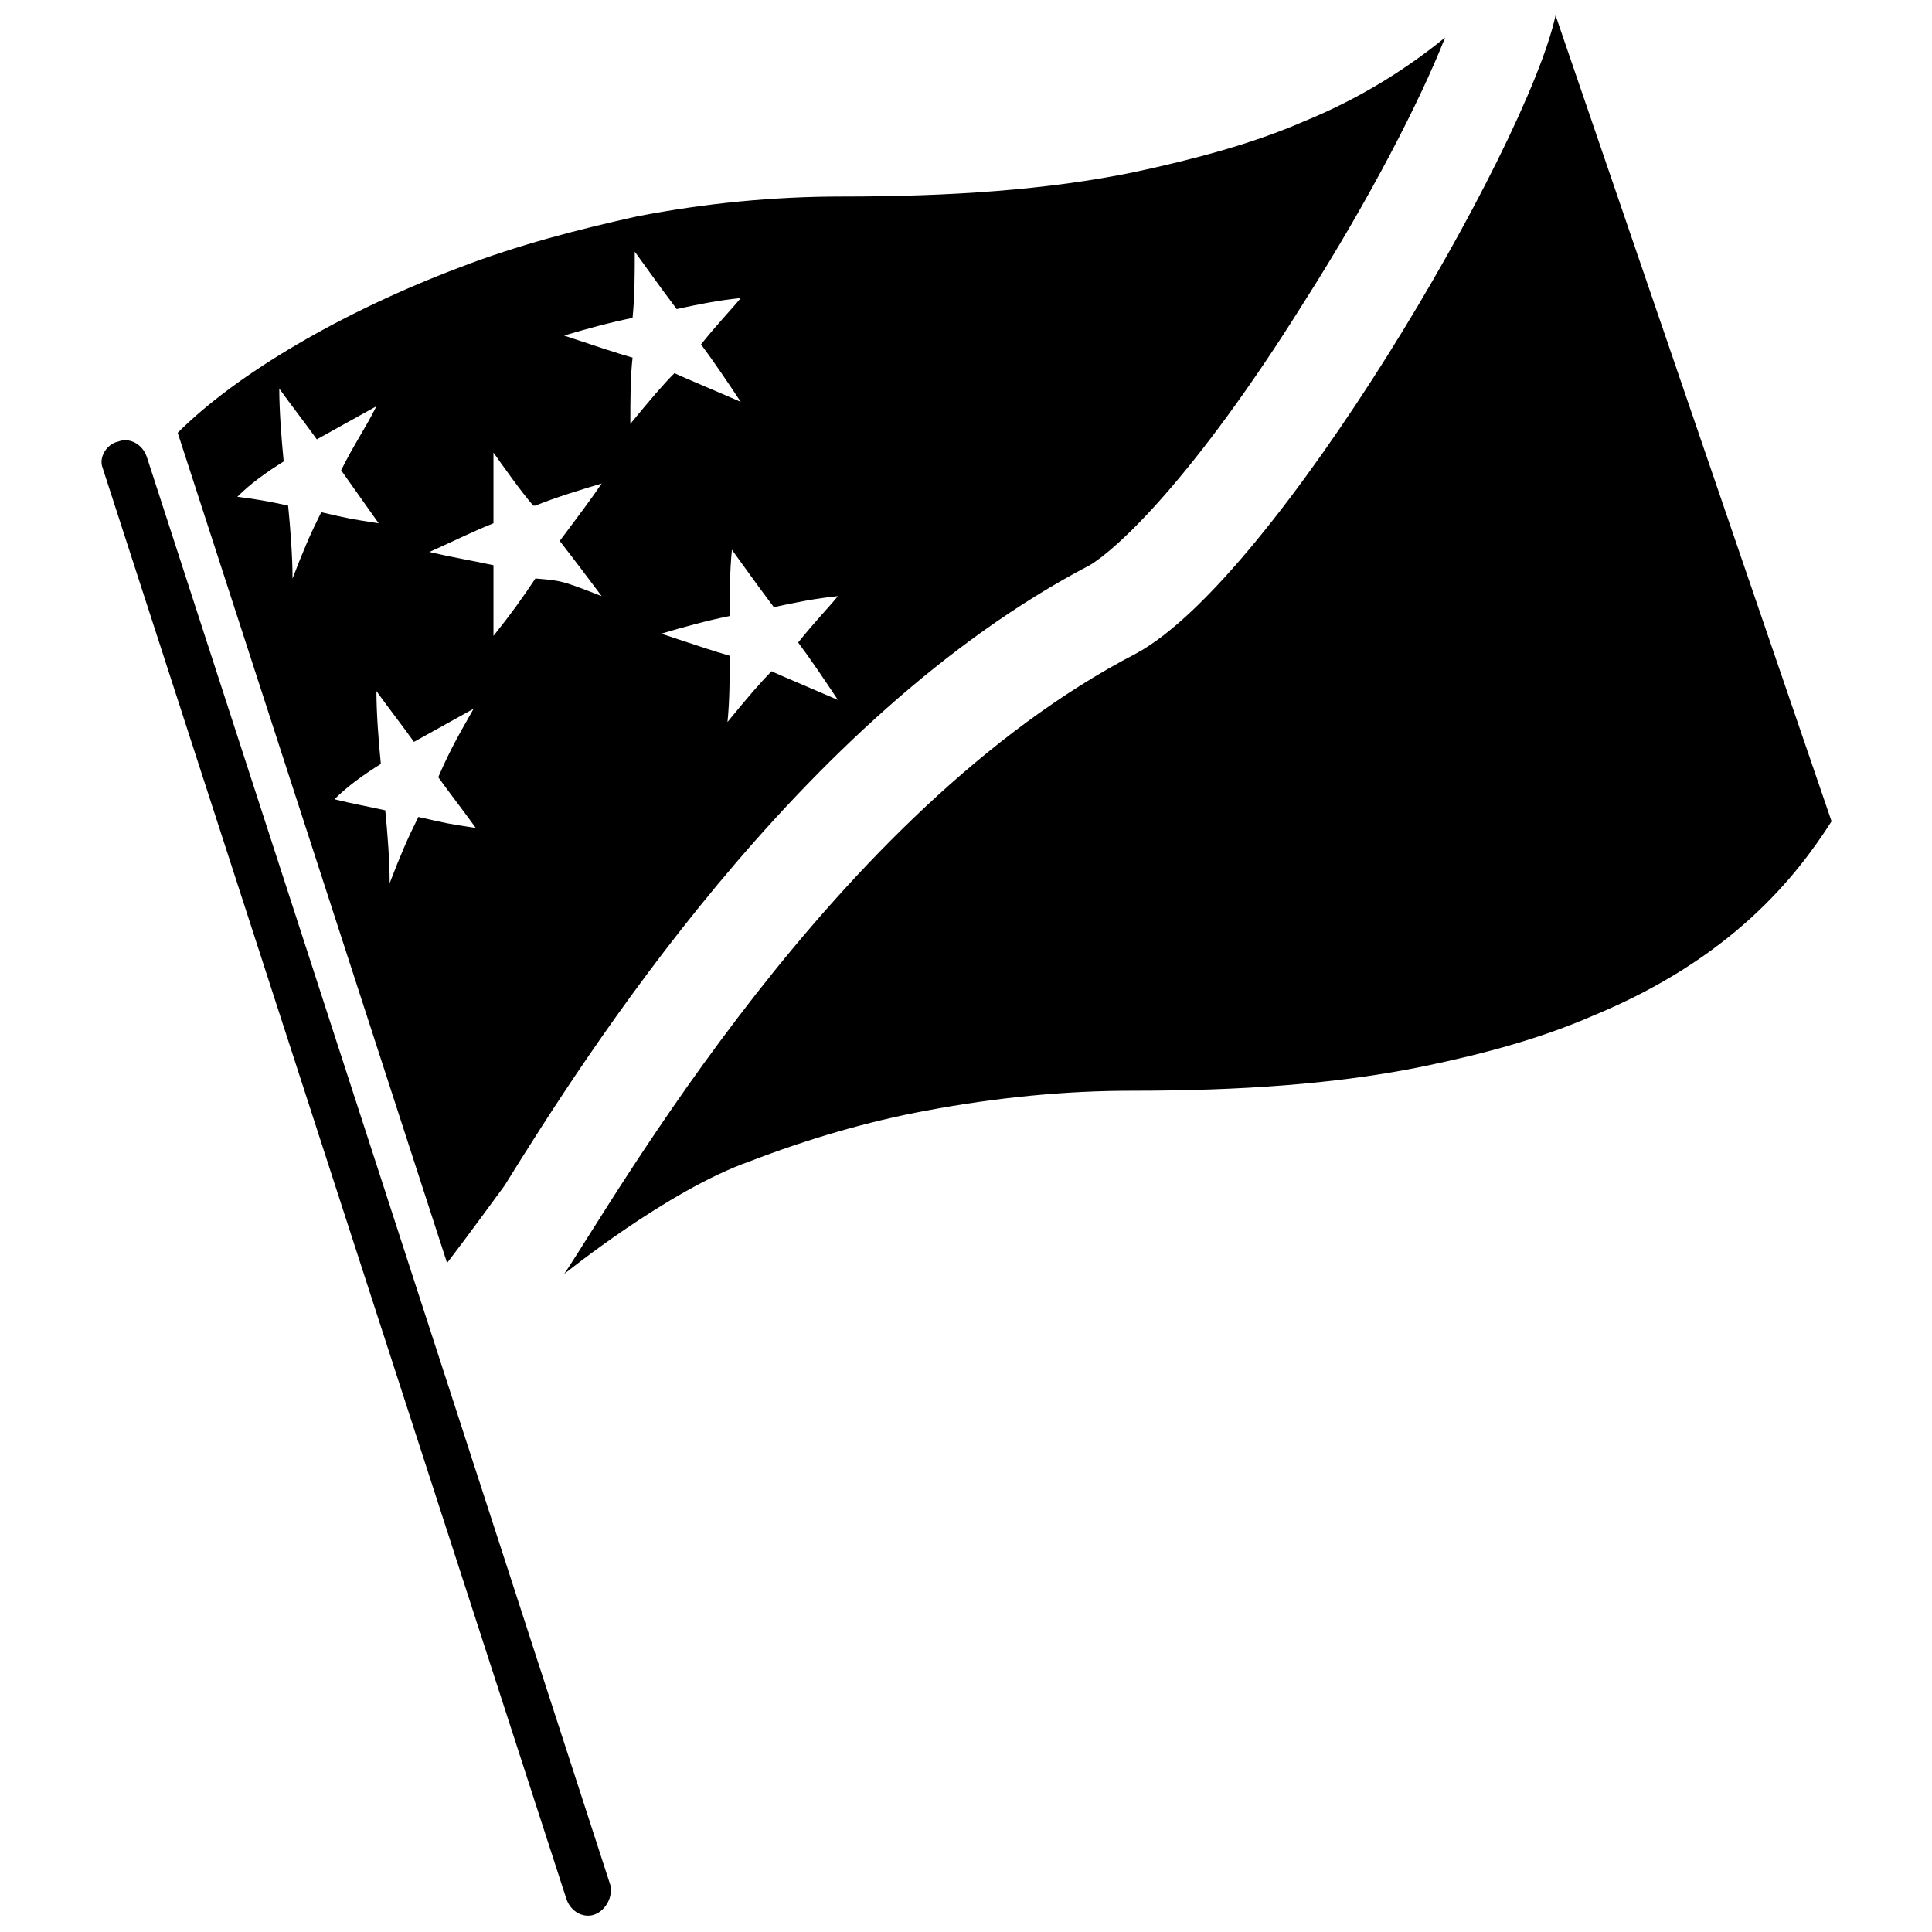
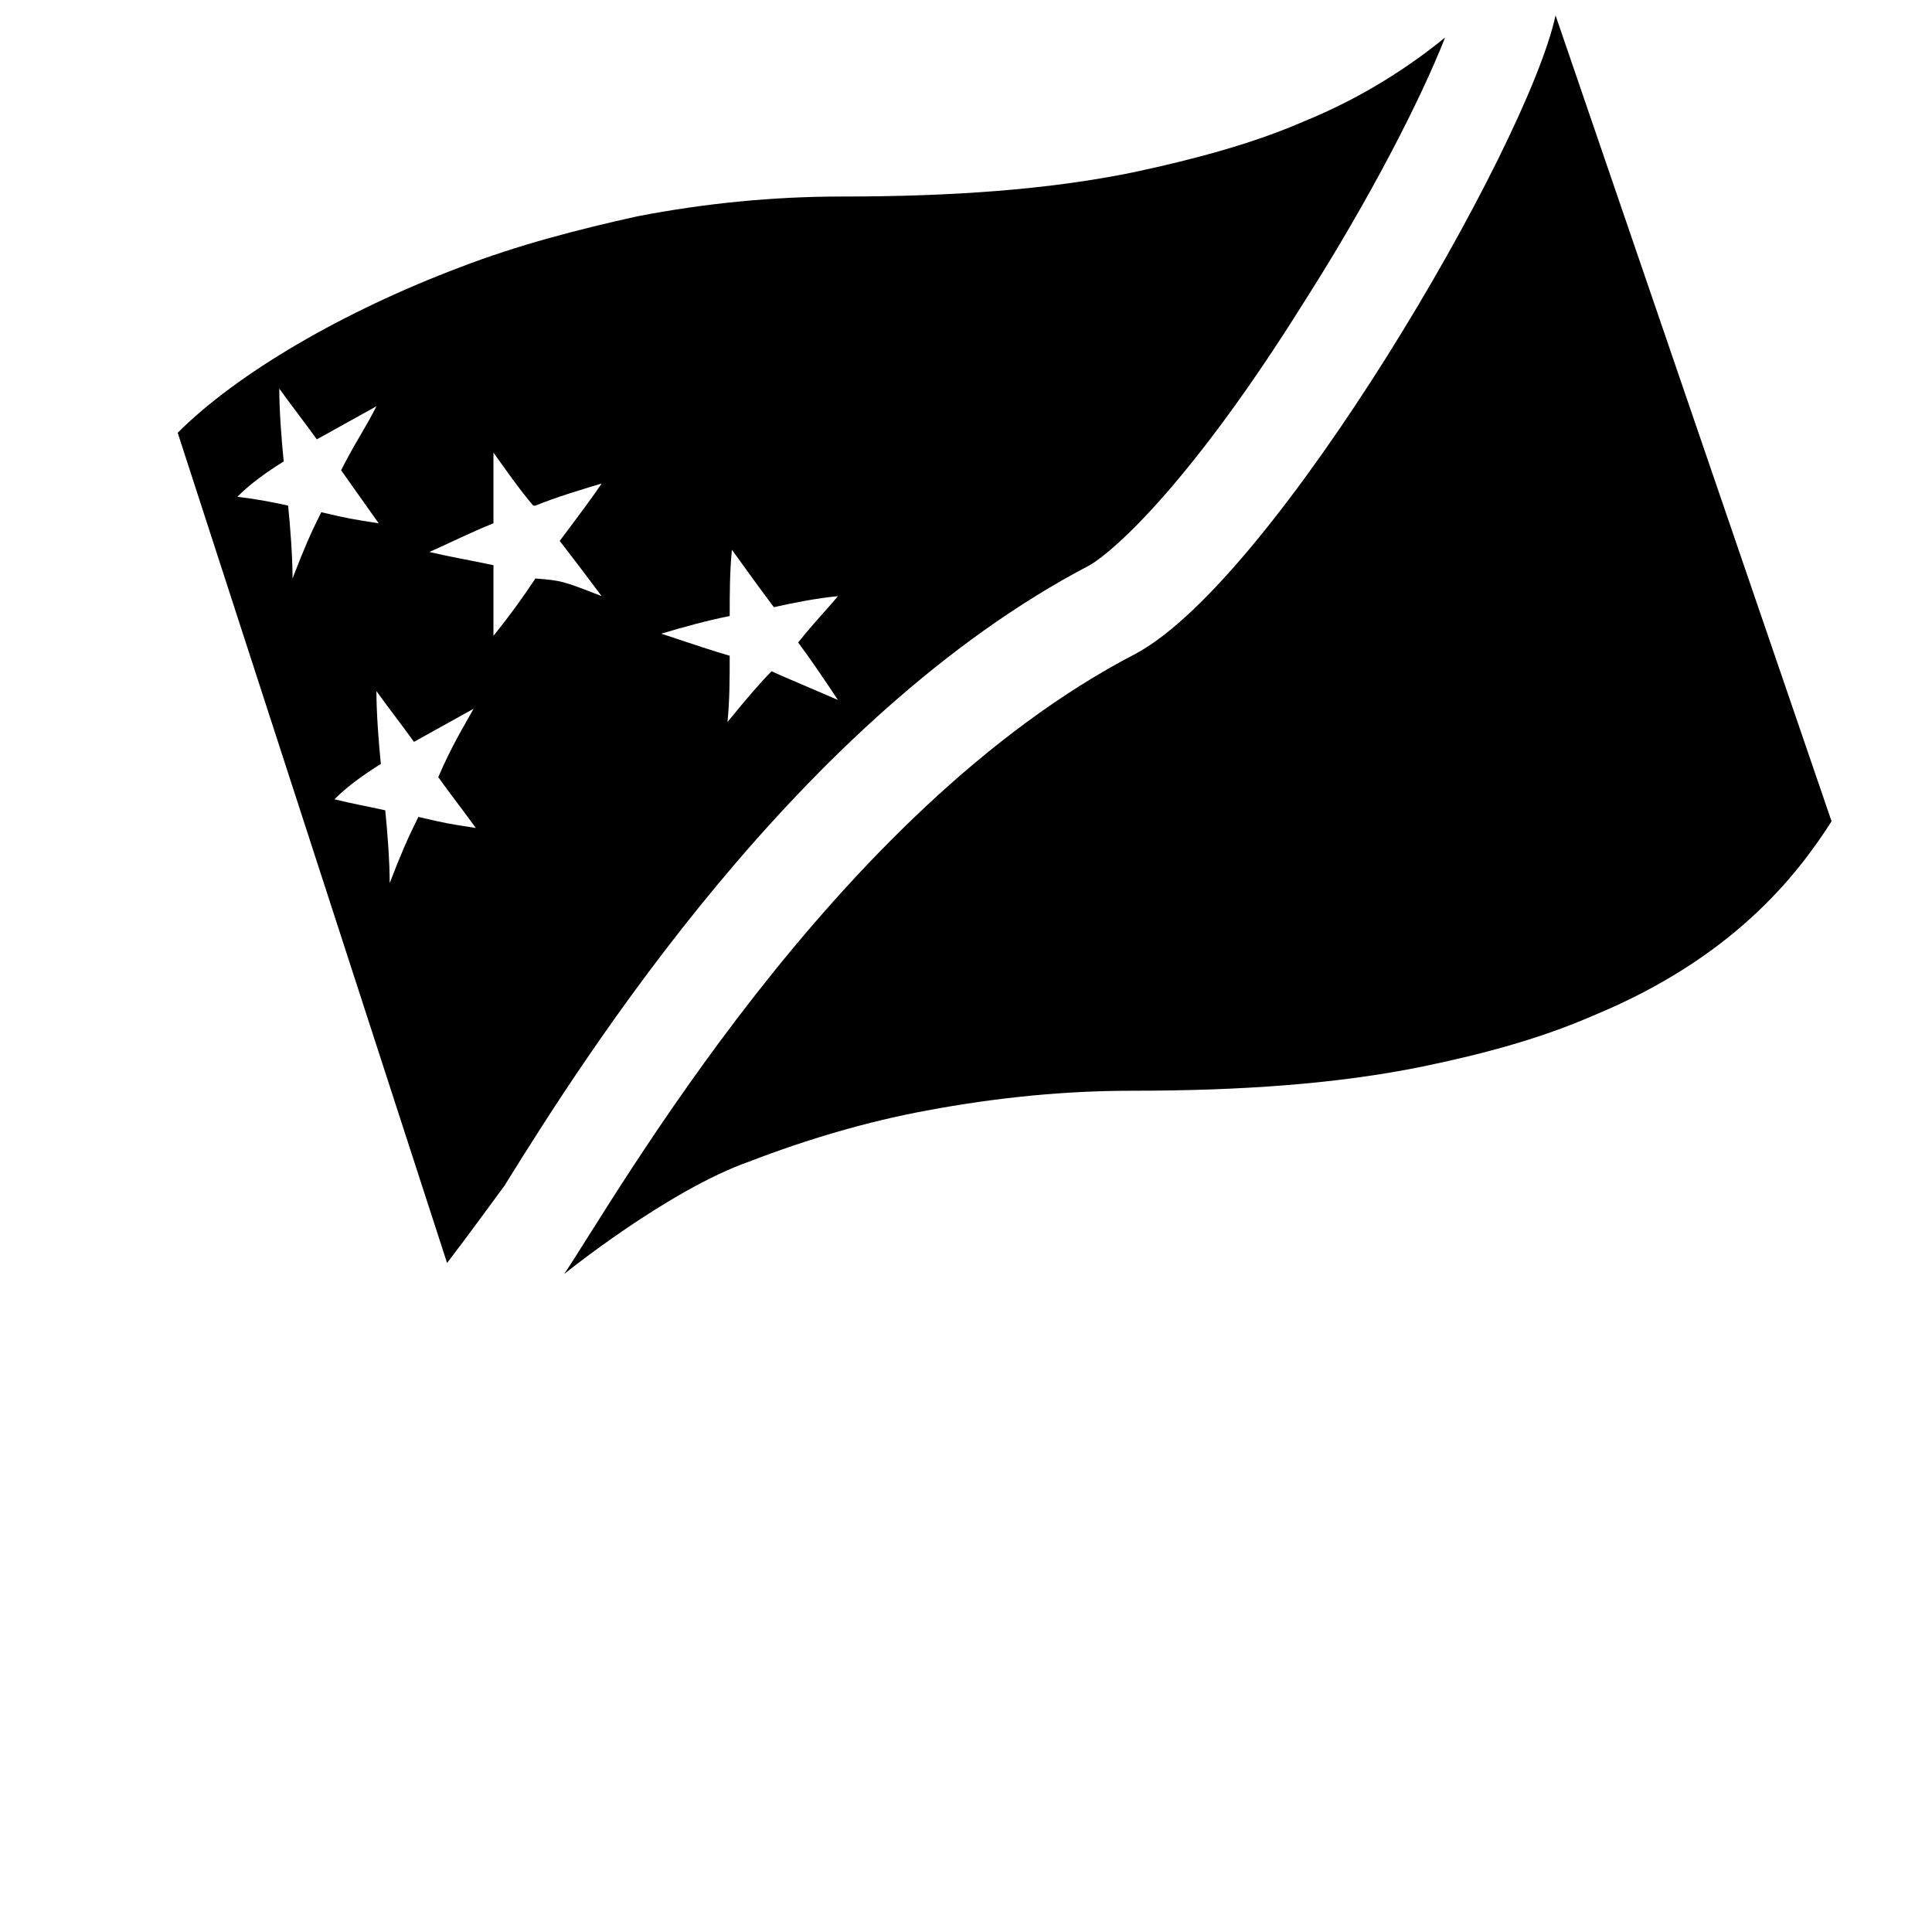
<svg xmlns="http://www.w3.org/2000/svg" width="800px" height="800px" version="1.1" viewBox="144 144 512 512">
  <defs>
    <clipPath id="b">
      <path d="m170 260h136v391.9h-136z" />
    </clipPath>
    <clipPath id="a">
      <path d="m293 148.09h337v333.91h-337z" />
    </clipPath>
  </defs>
  <g clip-path="url(#b)">
-     <path d="m301.7 651.32c-2.926 1.172-6.438-0.586-7.606-4.098l-122.88-379.17c-1.172-2.926 1.172-6.438 4.098-7.023 2.926-1.172 6.438 0.586 7.606 4.098l122.88 378.59c0.582 2.926-1.172 6.438-4.098 7.606z" />
-   </g>
+     </g>
  <g clip-path="url(#a)">
    <path d="m629.38 361.67c-9.363 14.629-26.332 36.277-63.195 51.492-13.457 5.852-28.086 9.949-45.055 13.457-22.82 4.68-48.566 6.438-77.238 6.438-17.555 0-35.695 1.754-54.418 5.266-15.801 2.926-31.598 7.606-46.812 13.457-21.652 7.609-49.152 29.844-49.152 29.844 13.457-19.895 71.387-122.88 151.55-164.43 36.863-19.895 103.57-134 111.18-169.11l73.145 213.58" />
  </g>
-   <path d="m285.89 297.3c7.023 0.586 7.023 0.586 17.555 4.68-3.512-4.68-7.023-9.363-11.117-14.629 5.266-7.023 8.777-11.703 11.117-15.215-5.852 1.754-11.703 3.512-17.555 5.852h-0.586c-3.512-4.098-7.606-9.949-10.531-14.043v18.727c-5.852 2.34-11.703 5.266-16.969 7.606 7.606 1.754 11.703 2.34 16.969 3.512v18.727c4.68-5.852 7.606-9.949 11.117-15.215zm-16.383 34.523c-5.266 2.926-10.531 5.852-15.801 8.777-2.926-4.098-7.023-9.363-9.949-13.457 0 5.852 0.586 13.457 1.172 19.309-4.68 2.926-8.777 5.852-12.289 9.363 4.68 1.172 8.191 1.754 13.457 2.926 0.586 5.852 1.172 13.457 1.172 19.309 2.926-7.606 4.68-11.703 7.606-17.555 7.606 1.754 7.606 1.754 15.215 2.926-2.926-4.098-7.023-9.363-9.949-13.457 3.516-8.191 6.441-12.875 9.367-18.141zm-35.109-63.195c3.512-7.023 6.438-11.117 9.363-16.969-5.266 2.926-10.531 5.852-15.801 8.777-2.926-4.098-7.023-9.363-9.949-13.457 0 5.852 0.586 13.457 1.172 19.309-4.68 2.926-8.777 5.852-12.289 9.363 4.684 0.586 8.195 1.168 13.461 2.34 0.586 5.852 1.172 13.457 1.172 19.309 2.926-7.606 4.68-11.703 7.606-17.555 7.606 1.754 7.606 1.754 15.215 2.926-2.926-4.094-7.023-9.945-9.949-14.043zm102.98 38.621c-5.852 1.172-12.289 2.926-18.141 4.68 8.777 2.926 14.043 4.68 18.141 5.852 0 5.852 0 11.703-0.586 17.555 5.266-6.438 8.777-10.531 11.703-13.457 1.172 0.586 1.172 0.586 17.555 7.606-3.512-5.266-7.023-10.531-10.531-15.215 4.68-5.852 8.191-9.363 10.531-12.289-5.852 0.586-11.703 1.754-16.969 2.926-3.512-4.68-3.512-4.68-11.117-15.215-0.586 5.856-0.586 11.707-0.586 17.559zm-26.332-50.91c5.266-6.438 8.777-10.531 11.703-13.457 1.172 0.586 1.172 0.586 17.555 7.606-3.512-5.266-7.023-10.531-10.531-15.215 4.68-5.852 8.191-9.363 10.531-12.289-5.852 0.586-11.703 1.754-16.969 2.926-3.512-4.68-3.512-4.68-11.117-15.215 0 5.852 0 11.703-0.586 17.555-5.852 1.172-12.289 2.926-18.141 4.68 8.777 2.926 14.043 4.68 18.141 5.852-0.586 5.273-0.586 11.125-0.586 17.559zm-33.352 201.88c-1.754 2.34-9.363 12.875-15.215 20.48l-71.387-220.01c15.801-15.801 43.887-32.184 74.898-43.887 15.215-5.852 31.012-9.949 46.812-13.457 18.141-3.512 36.277-5.266 54.418-5.266 28.672 0 54.418-1.754 77.238-6.438 16.383-3.512 31.598-7.606 45.055-13.457 15.801-6.438 28.086-14.629 37.449-22.234-6.438 16.383-19.895 42.715-37.449 70.219-29.258 46.812-49.738 65.535-56.758 69.633-77.238 40.367-134 130.48-155.06 164.42z" />
+   <path d="m285.89 297.3c7.023 0.586 7.023 0.586 17.555 4.68-3.512-4.68-7.023-9.363-11.117-14.629 5.266-7.023 8.777-11.703 11.117-15.215-5.852 1.754-11.703 3.512-17.555 5.852h-0.586c-3.512-4.098-7.606-9.949-10.531-14.043v18.727c-5.852 2.34-11.703 5.266-16.969 7.606 7.606 1.754 11.703 2.34 16.969 3.512v18.727c4.68-5.852 7.606-9.949 11.117-15.215zm-16.383 34.523c-5.266 2.926-10.531 5.852-15.801 8.777-2.926-4.098-7.023-9.363-9.949-13.457 0 5.852 0.586 13.457 1.172 19.309-4.68 2.926-8.777 5.852-12.289 9.363 4.68 1.172 8.191 1.754 13.457 2.926 0.586 5.852 1.172 13.457 1.172 19.309 2.926-7.606 4.68-11.703 7.606-17.555 7.606 1.754 7.606 1.754 15.215 2.926-2.926-4.098-7.023-9.363-9.949-13.457 3.516-8.191 6.441-12.875 9.367-18.141zm-35.109-63.195c3.512-7.023 6.438-11.117 9.363-16.969-5.266 2.926-10.531 5.852-15.801 8.777-2.926-4.098-7.023-9.363-9.949-13.457 0 5.852 0.586 13.457 1.172 19.309-4.68 2.926-8.777 5.852-12.289 9.363 4.684 0.586 8.195 1.168 13.461 2.34 0.586 5.852 1.172 13.457 1.172 19.309 2.926-7.606 4.68-11.703 7.606-17.555 7.606 1.754 7.606 1.754 15.215 2.926-2.926-4.094-7.023-9.945-9.949-14.043zm102.98 38.621c-5.852 1.172-12.289 2.926-18.141 4.68 8.777 2.926 14.043 4.68 18.141 5.852 0 5.852 0 11.703-0.586 17.555 5.266-6.438 8.777-10.531 11.703-13.457 1.172 0.586 1.172 0.586 17.555 7.606-3.512-5.266-7.023-10.531-10.531-15.215 4.68-5.852 8.191-9.363 10.531-12.289-5.852 0.586-11.703 1.754-16.969 2.926-3.512-4.68-3.512-4.68-11.117-15.215-0.586 5.856-0.586 11.707-0.586 17.559zm-26.332-50.91zm-33.352 201.88c-1.754 2.34-9.363 12.875-15.215 20.48l-71.387-220.01c15.801-15.801 43.887-32.184 74.898-43.887 15.215-5.852 31.012-9.949 46.812-13.457 18.141-3.512 36.277-5.266 54.418-5.266 28.672 0 54.418-1.754 77.238-6.438 16.383-3.512 31.598-7.606 45.055-13.457 15.801-6.438 28.086-14.629 37.449-22.234-6.438 16.383-19.895 42.715-37.449 70.219-29.258 46.812-49.738 65.535-56.758 69.633-77.238 40.367-134 130.48-155.06 164.42z" />
</svg>